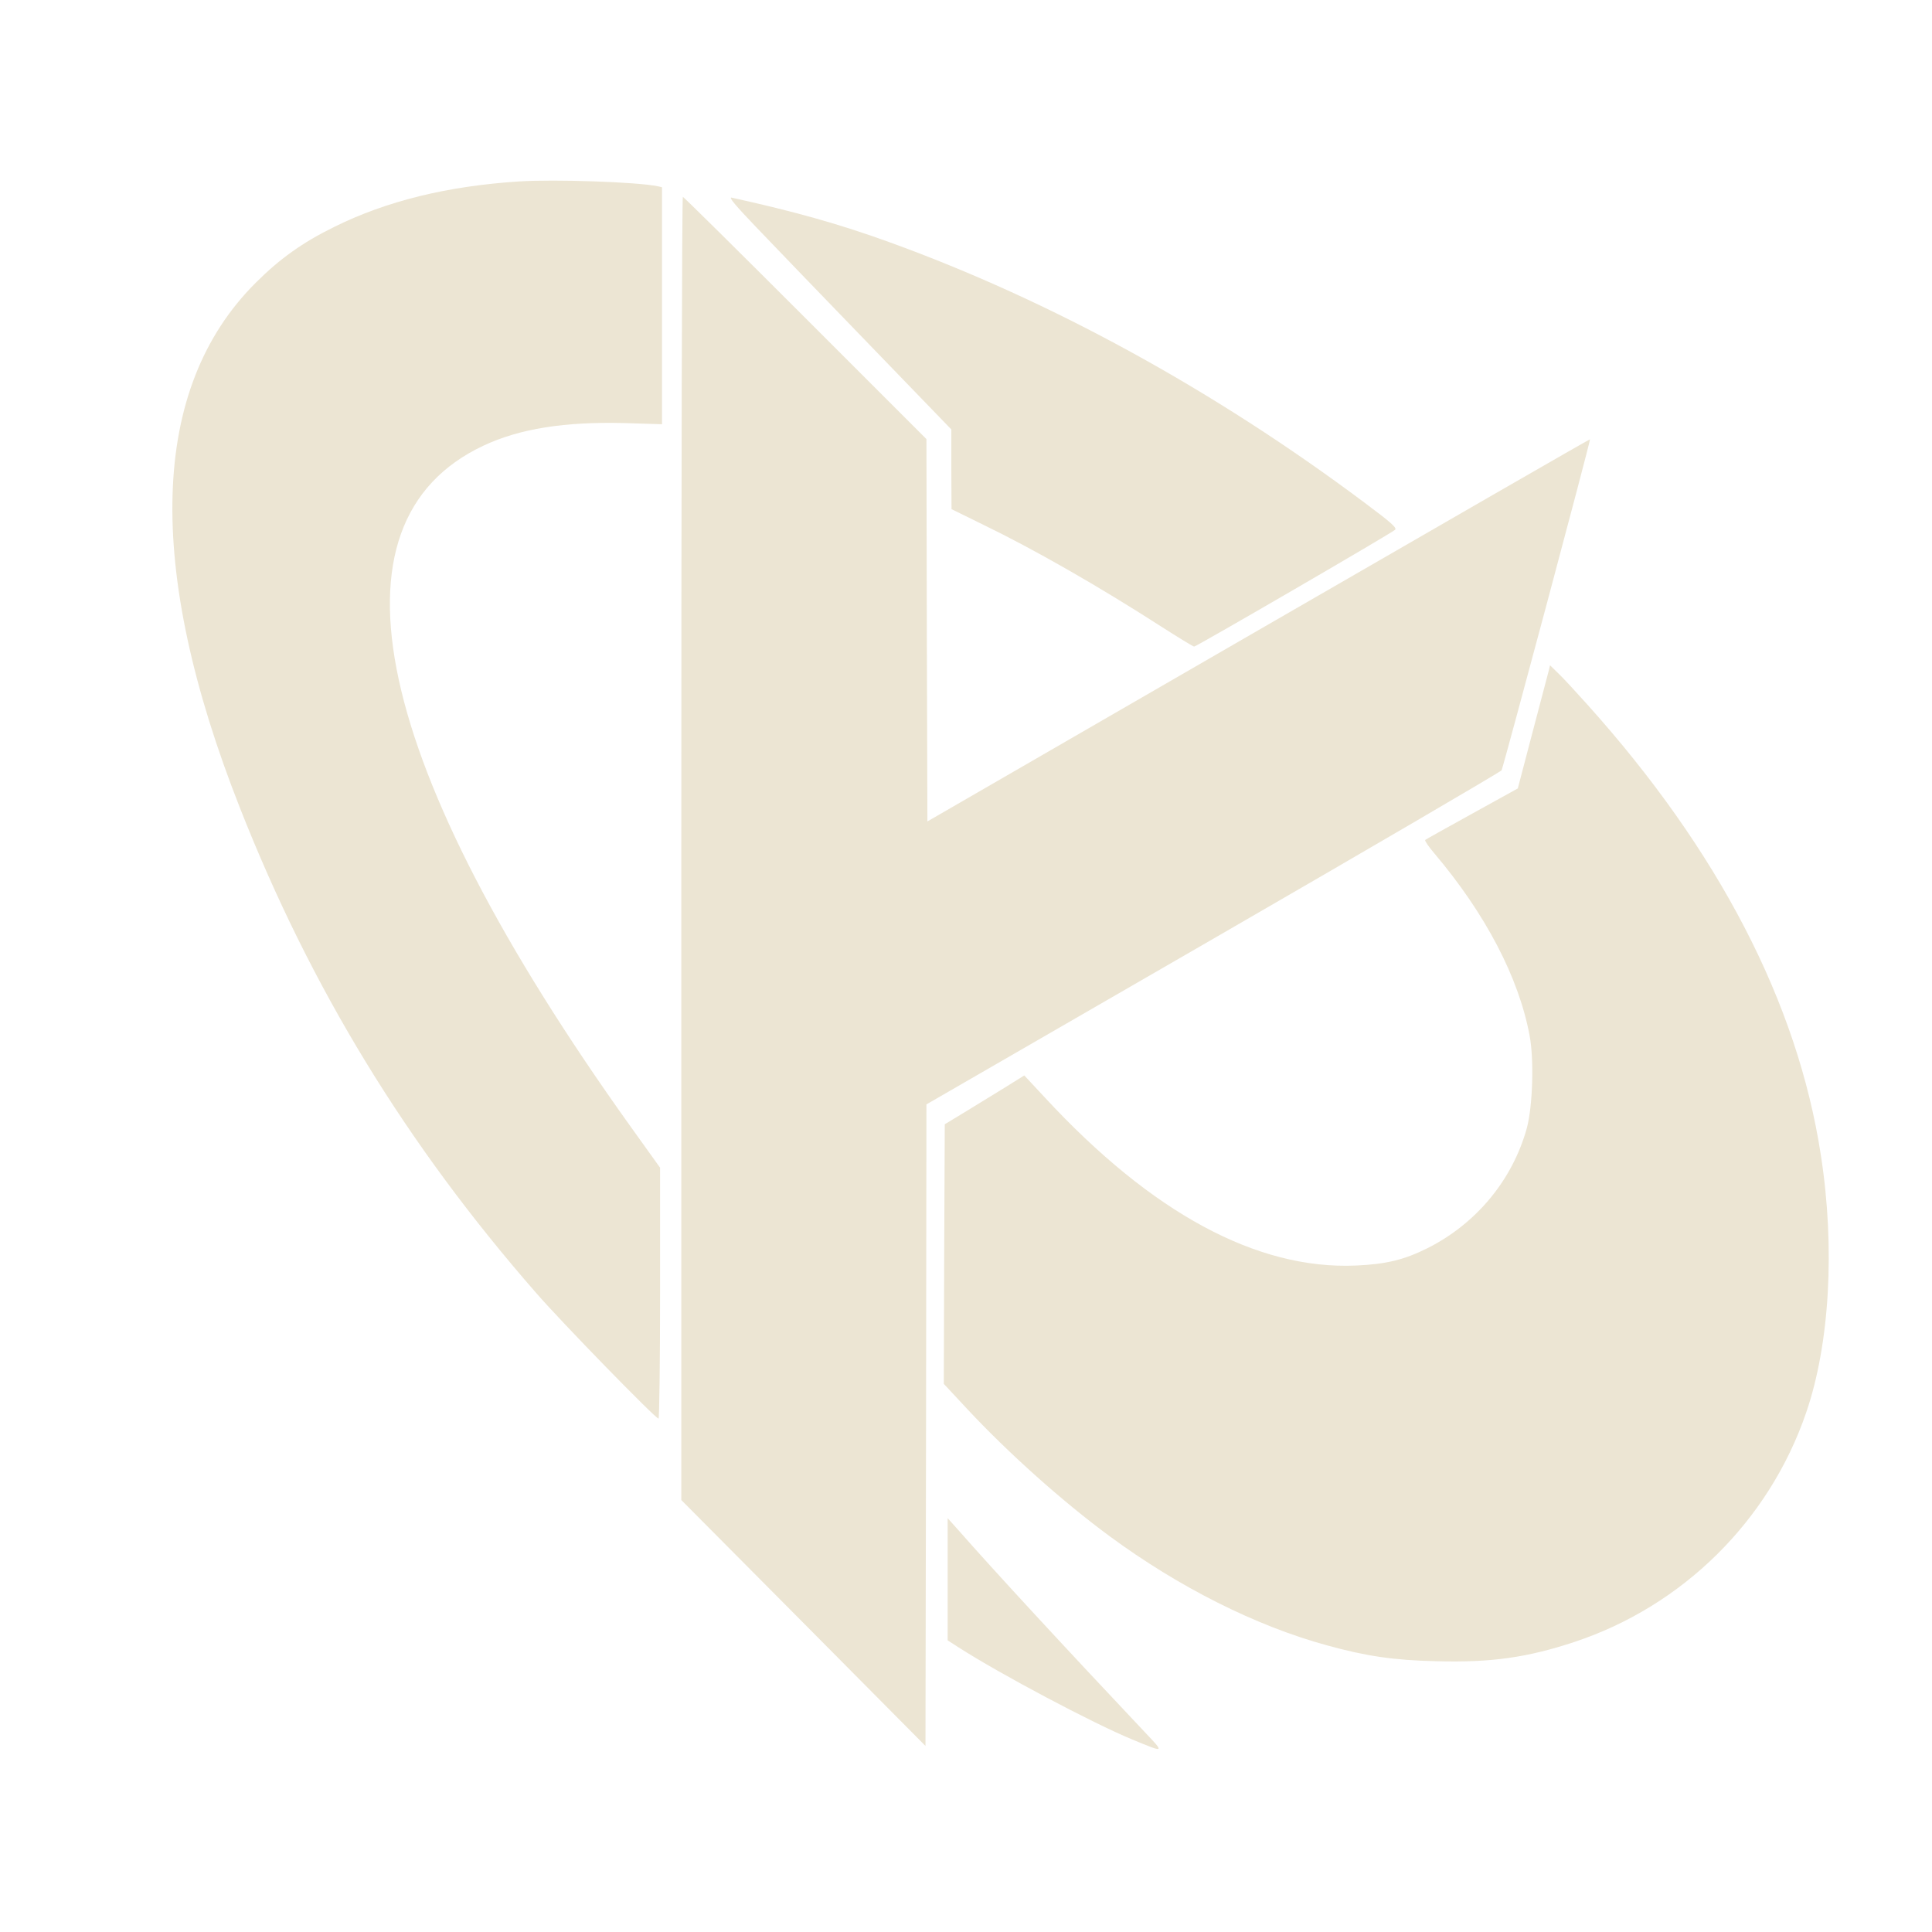
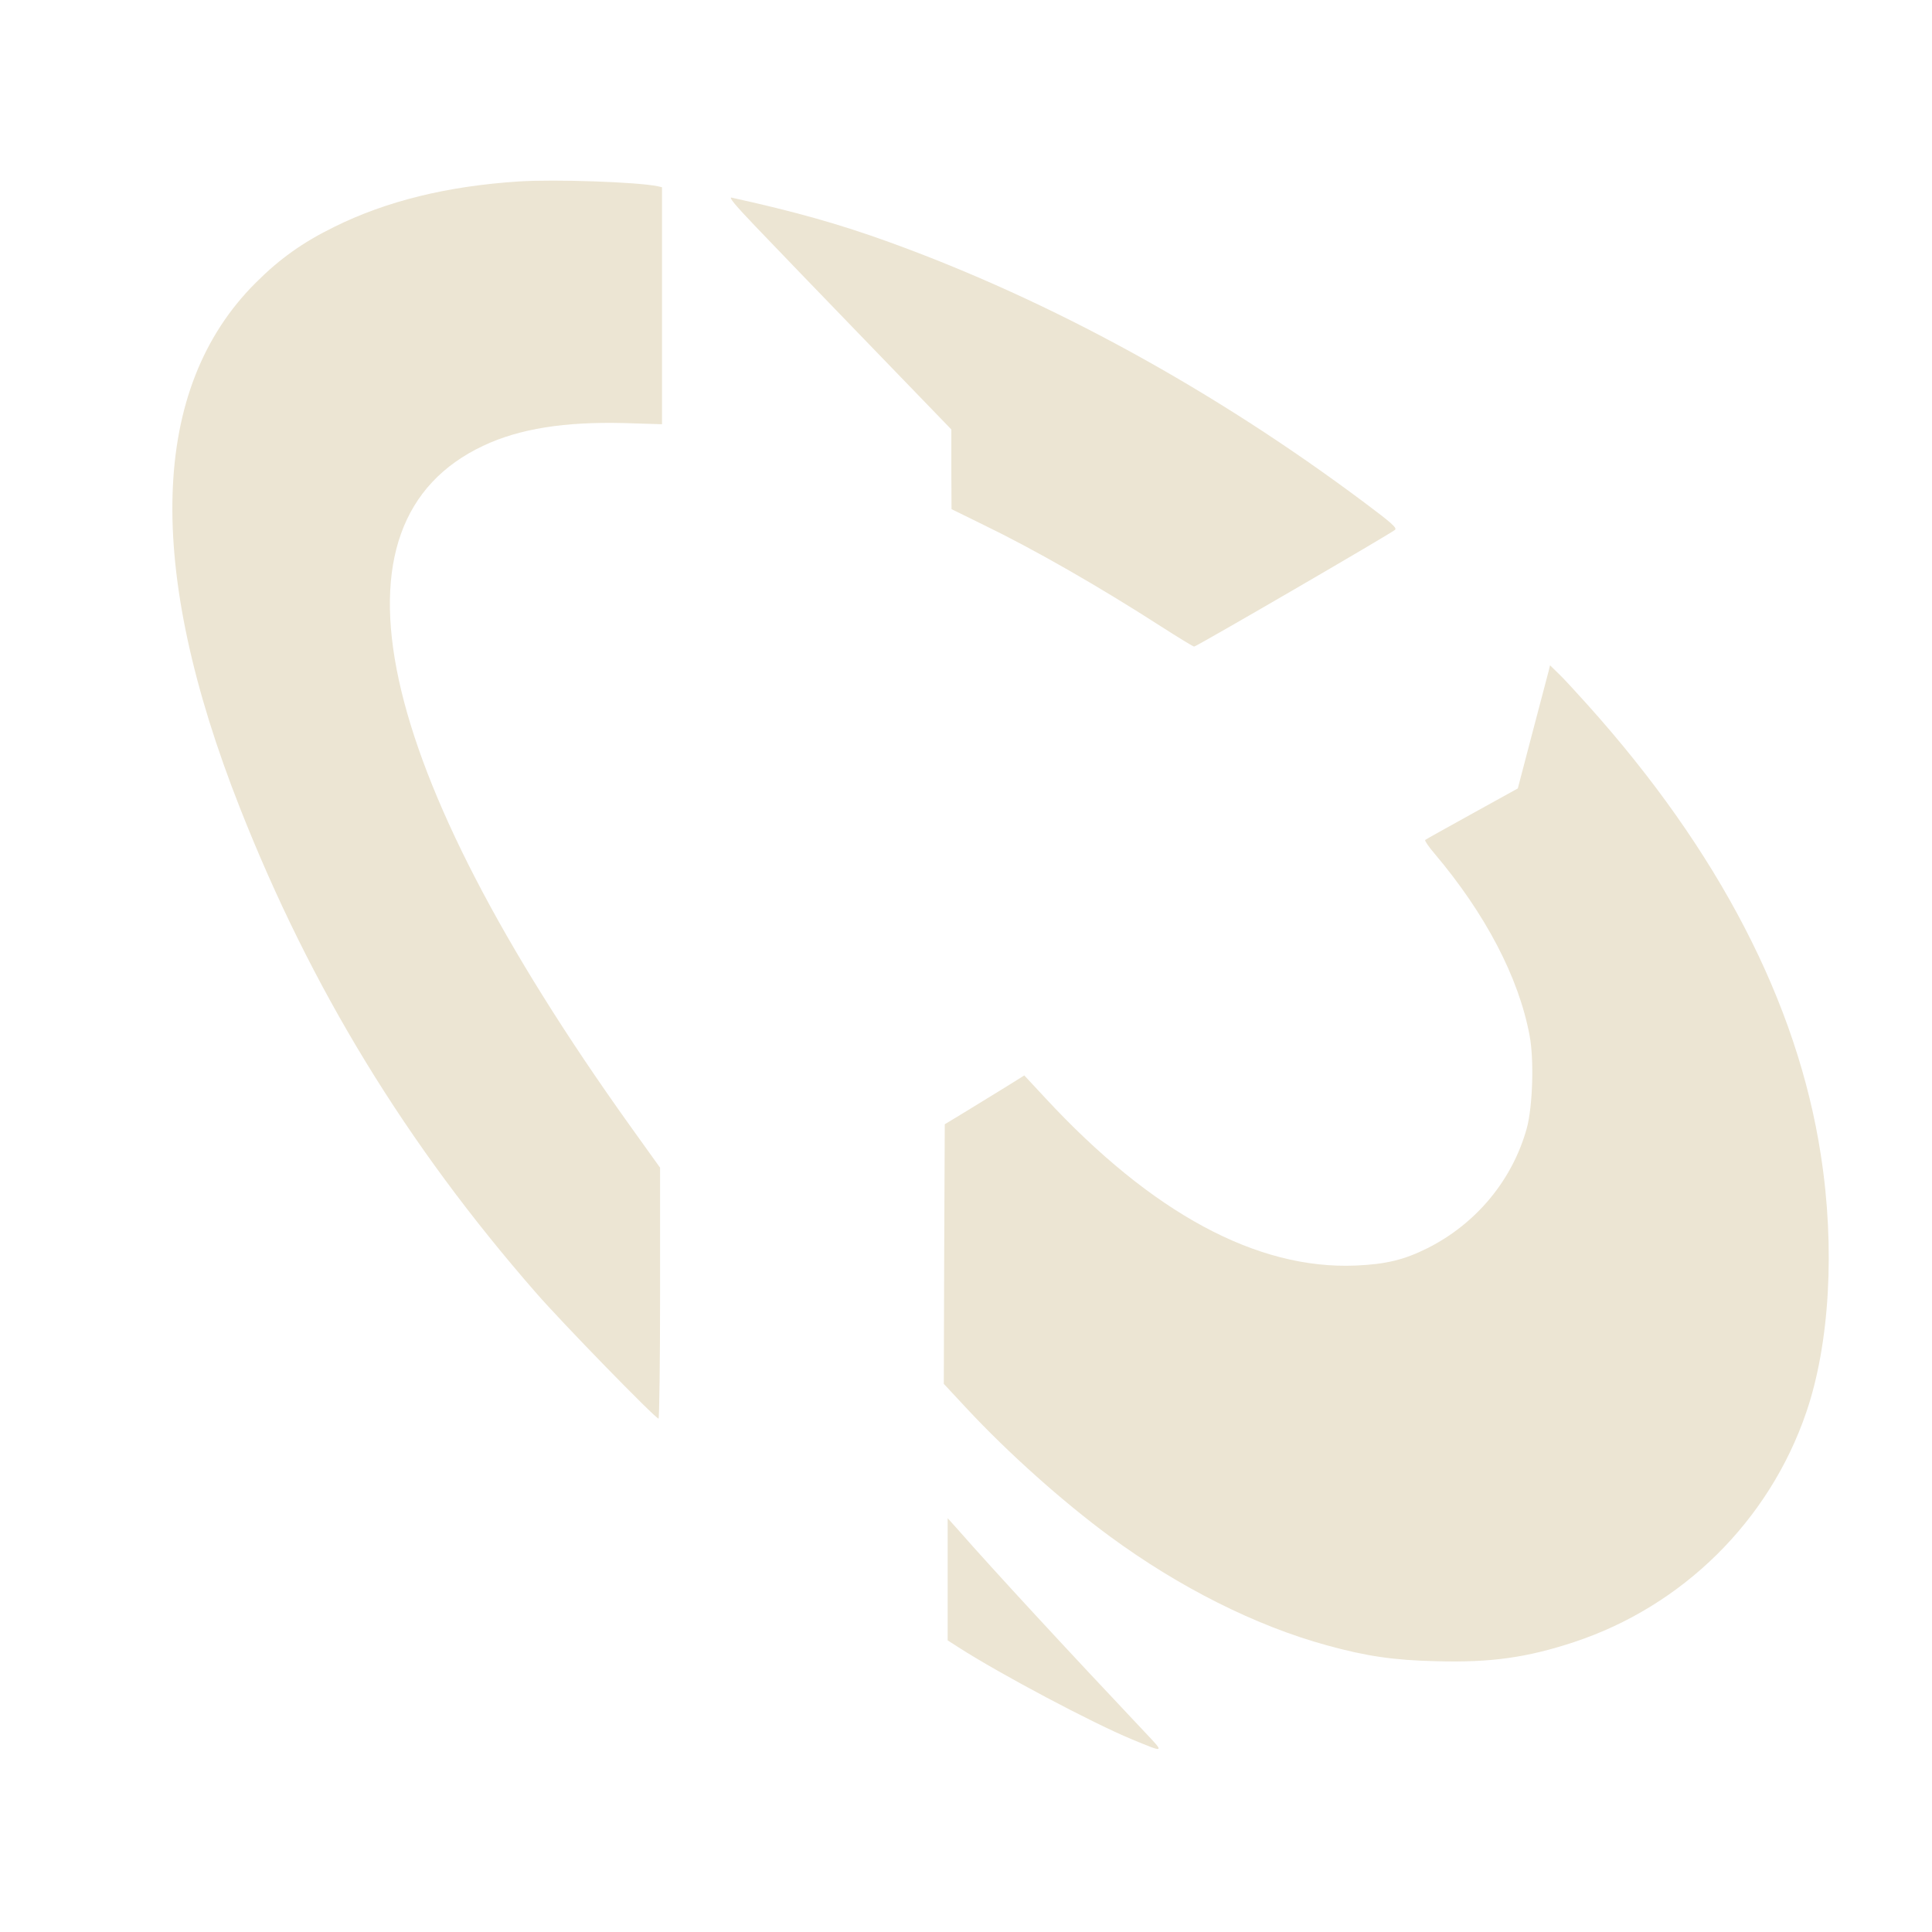
<svg xmlns="http://www.w3.org/2000/svg" width="100%" height="100%" viewBox="0 0 1001 1001" version="1.1" xml:space="preserve" style="fill-rule:evenodd;clip-rule:evenodd;stroke-linejoin:round;stroke-miterlimit:2;">
  <g>
    <path d="M269,94c-37.3,2.4 -68.9,10.2 -95.9,23.6c-16.3,8 -28.2,16.5 -40.6,28.9c-54.7,54.5 -57.5,147.2 -8.1,272.3c36.8,93.4 86.2,174.2 153.3,251c13,15 61.9,65.2 63.5,65.2c0.4,0 0.8,-29.3 0.8,-65l-0,-65l-15.2,-21.2c-133.9,-187.1 -161.2,-313.1 -76.3,-352.9c18.7,-8.8 42,-12.5 73.1,-11.7l19.4,0.6l-0,-122.8l-2.2,-0.5c-10.3,-2.2 -53.3,-3.7 -71.8,-2.5Z" style="fill:#ece5d3;fill-rule:nonzero;" />
-     <path d="M353,439.6l0,337.6l63.3,63.7l63.2,63.7l0.3,-166.2l0.2,-166.2l148.6,-85.8c81.7,-47.2 148.9,-86.5 149.4,-87.3c1,-2.1 46.3,-171.2 45.8,-171.5c-0.2,-0.1 -77.5,44.4 -171.8,98.9l-171.5,99.1l-0.3,-99l-0.2,-99.1l-62.8,-62.8c-34.5,-34.5 -63,-62.7 -63.4,-62.7c-0.5,0 -0.8,151.9 -0.8,337.6Z" style="fill:#ece5d3;fill-rule:nonzero;" />
    <path d="M391.8,117.7c8.3,8.7 34.4,35.8 58.1,60.3l43,44.5l0,20.7l0.1,20.6l16.5,8.1c26.6,12.9 59.6,31.8 92.1,52.7c8.9,5.7 16.6,10.4 17.1,10.4c1.2,0 102.2,-58.7 104.1,-60.5c1.1,-1 -1.8,-3.6 -16,-14.2c-77.8,-58.2 -162.2,-104.5 -246.2,-134.9c-25.4,-9.2 -48.4,-15.7 -81.5,-23c-1.8,-0.4 1.8,3.9 12.7,15.3Z" style="fill:#ece5d3;fill-rule:nonzero;" />
    <path d="M802.4,347.6c-0.4,1.6 -4.2,15.9 -8.4,31.9l-7.6,29l-23.7,13.1c-13,7.2 -24,13.3 -24.3,13.6c-0.3,0.4 1.8,3.5 4.8,7c26.4,31.2 43.7,64.2 49.3,94.3c2.4,12.5 1.6,36.7 -1.4,47.9c-7.4,26.9 -26.2,49.6 -51.5,62.3c-12,6 -21.3,8.3 -37.1,9c-51.3,2.2 -105.7,-27.2 -161,-86.9l-10.8,-11.6l-10.1,6.3c-5.6,3.4 -14.9,9.1 -20.7,12.7l-10.4,6.3l-0.3,67.3l-0.2,67.2l12.2,13.1c21.2,22.7 49.2,47.8 73.8,65.9c35.9,26.4 75.6,46.4 112.6,56.5c20.3,5.6 34.6,7.7 56.5,8.2c28.3,0.8 47.2,-1.9 71.4,-9.9c56.3,-18.6 101.1,-62.8 120.3,-118.9c12.2,-35.5 15.1,-85.4 7.6,-133.5c-12.1,-78.9 -53,-157.7 -121,-233.4c-6.2,-6.9 -13,-14.3 -15.3,-16.4l-4,-3.9l-0.7,2.9Z" style="fill:#ece5d3;fill-rule:nonzero;" />
    <path d="M491,786.6l0,63.3l5.6,3.6c21.8,14 69.4,39.2 89.9,47.7c17.2,7.1 17,7.2 6.6,-3.8c-40.4,-42.8 -78.3,-83.8 -96.8,-104.9l-5.3,-5.9Z" style="fill:#ece5d3;fill-rule:nonzero;" />
  </g>
</svg>